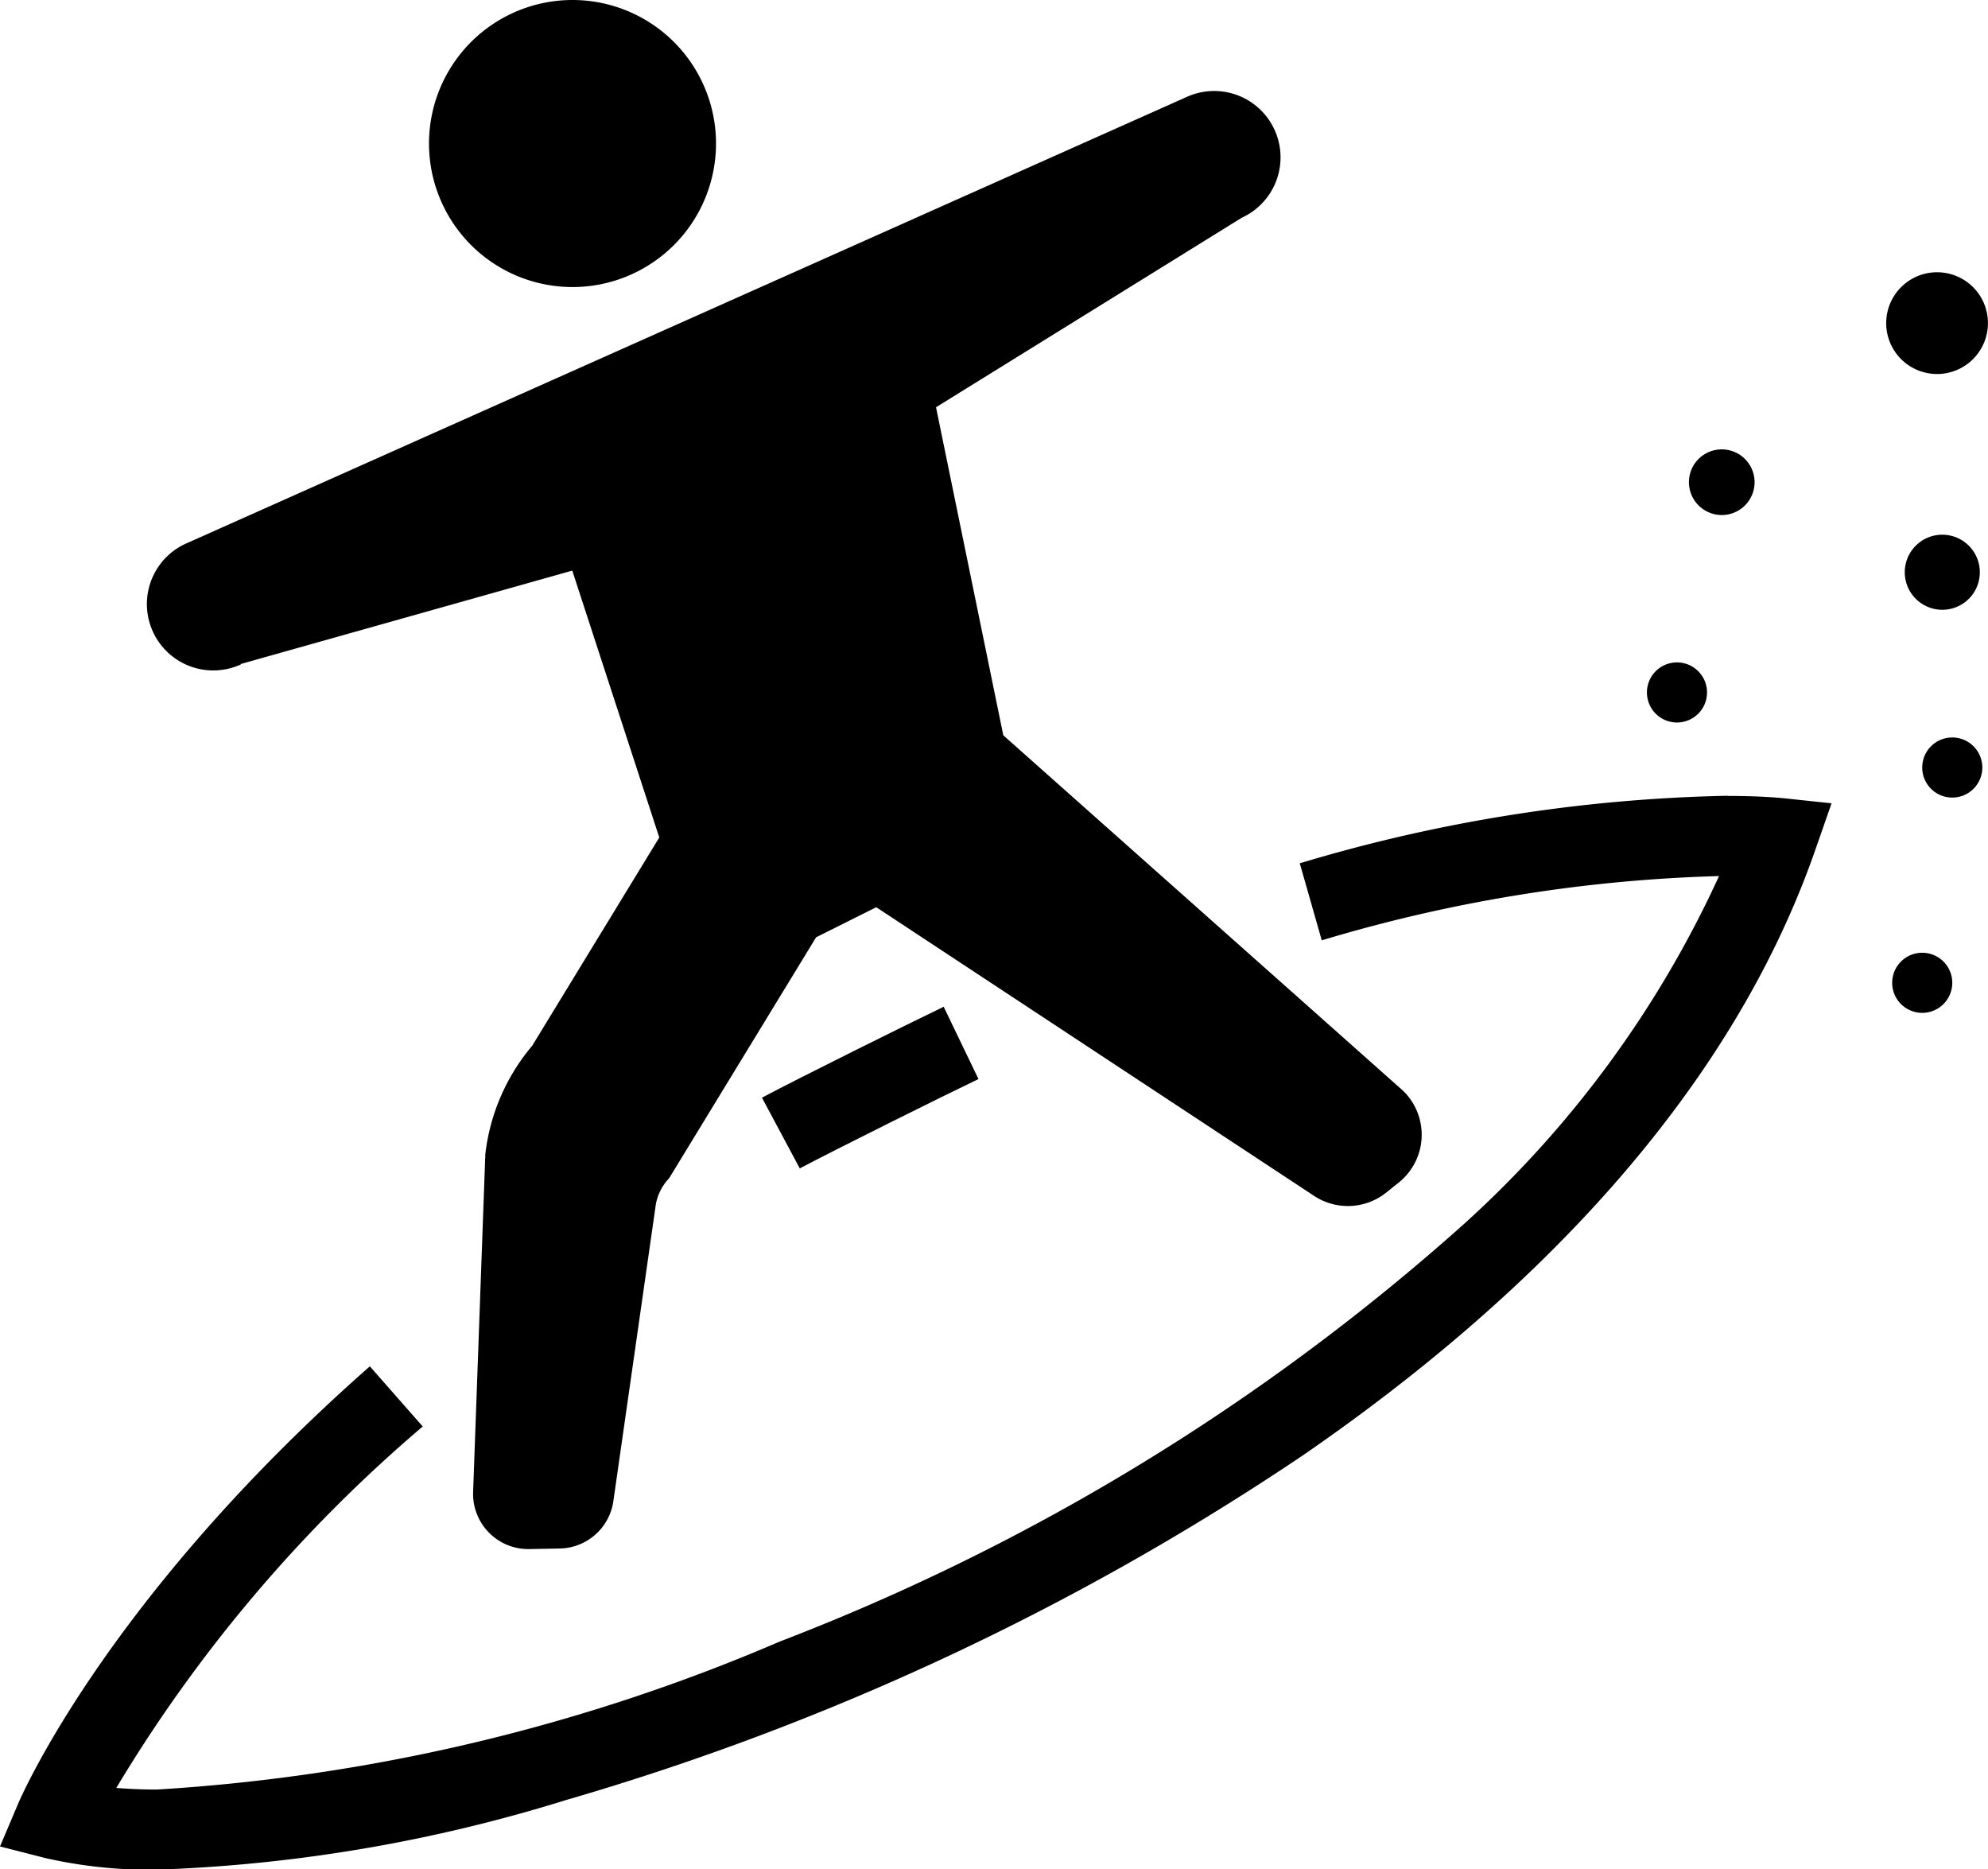
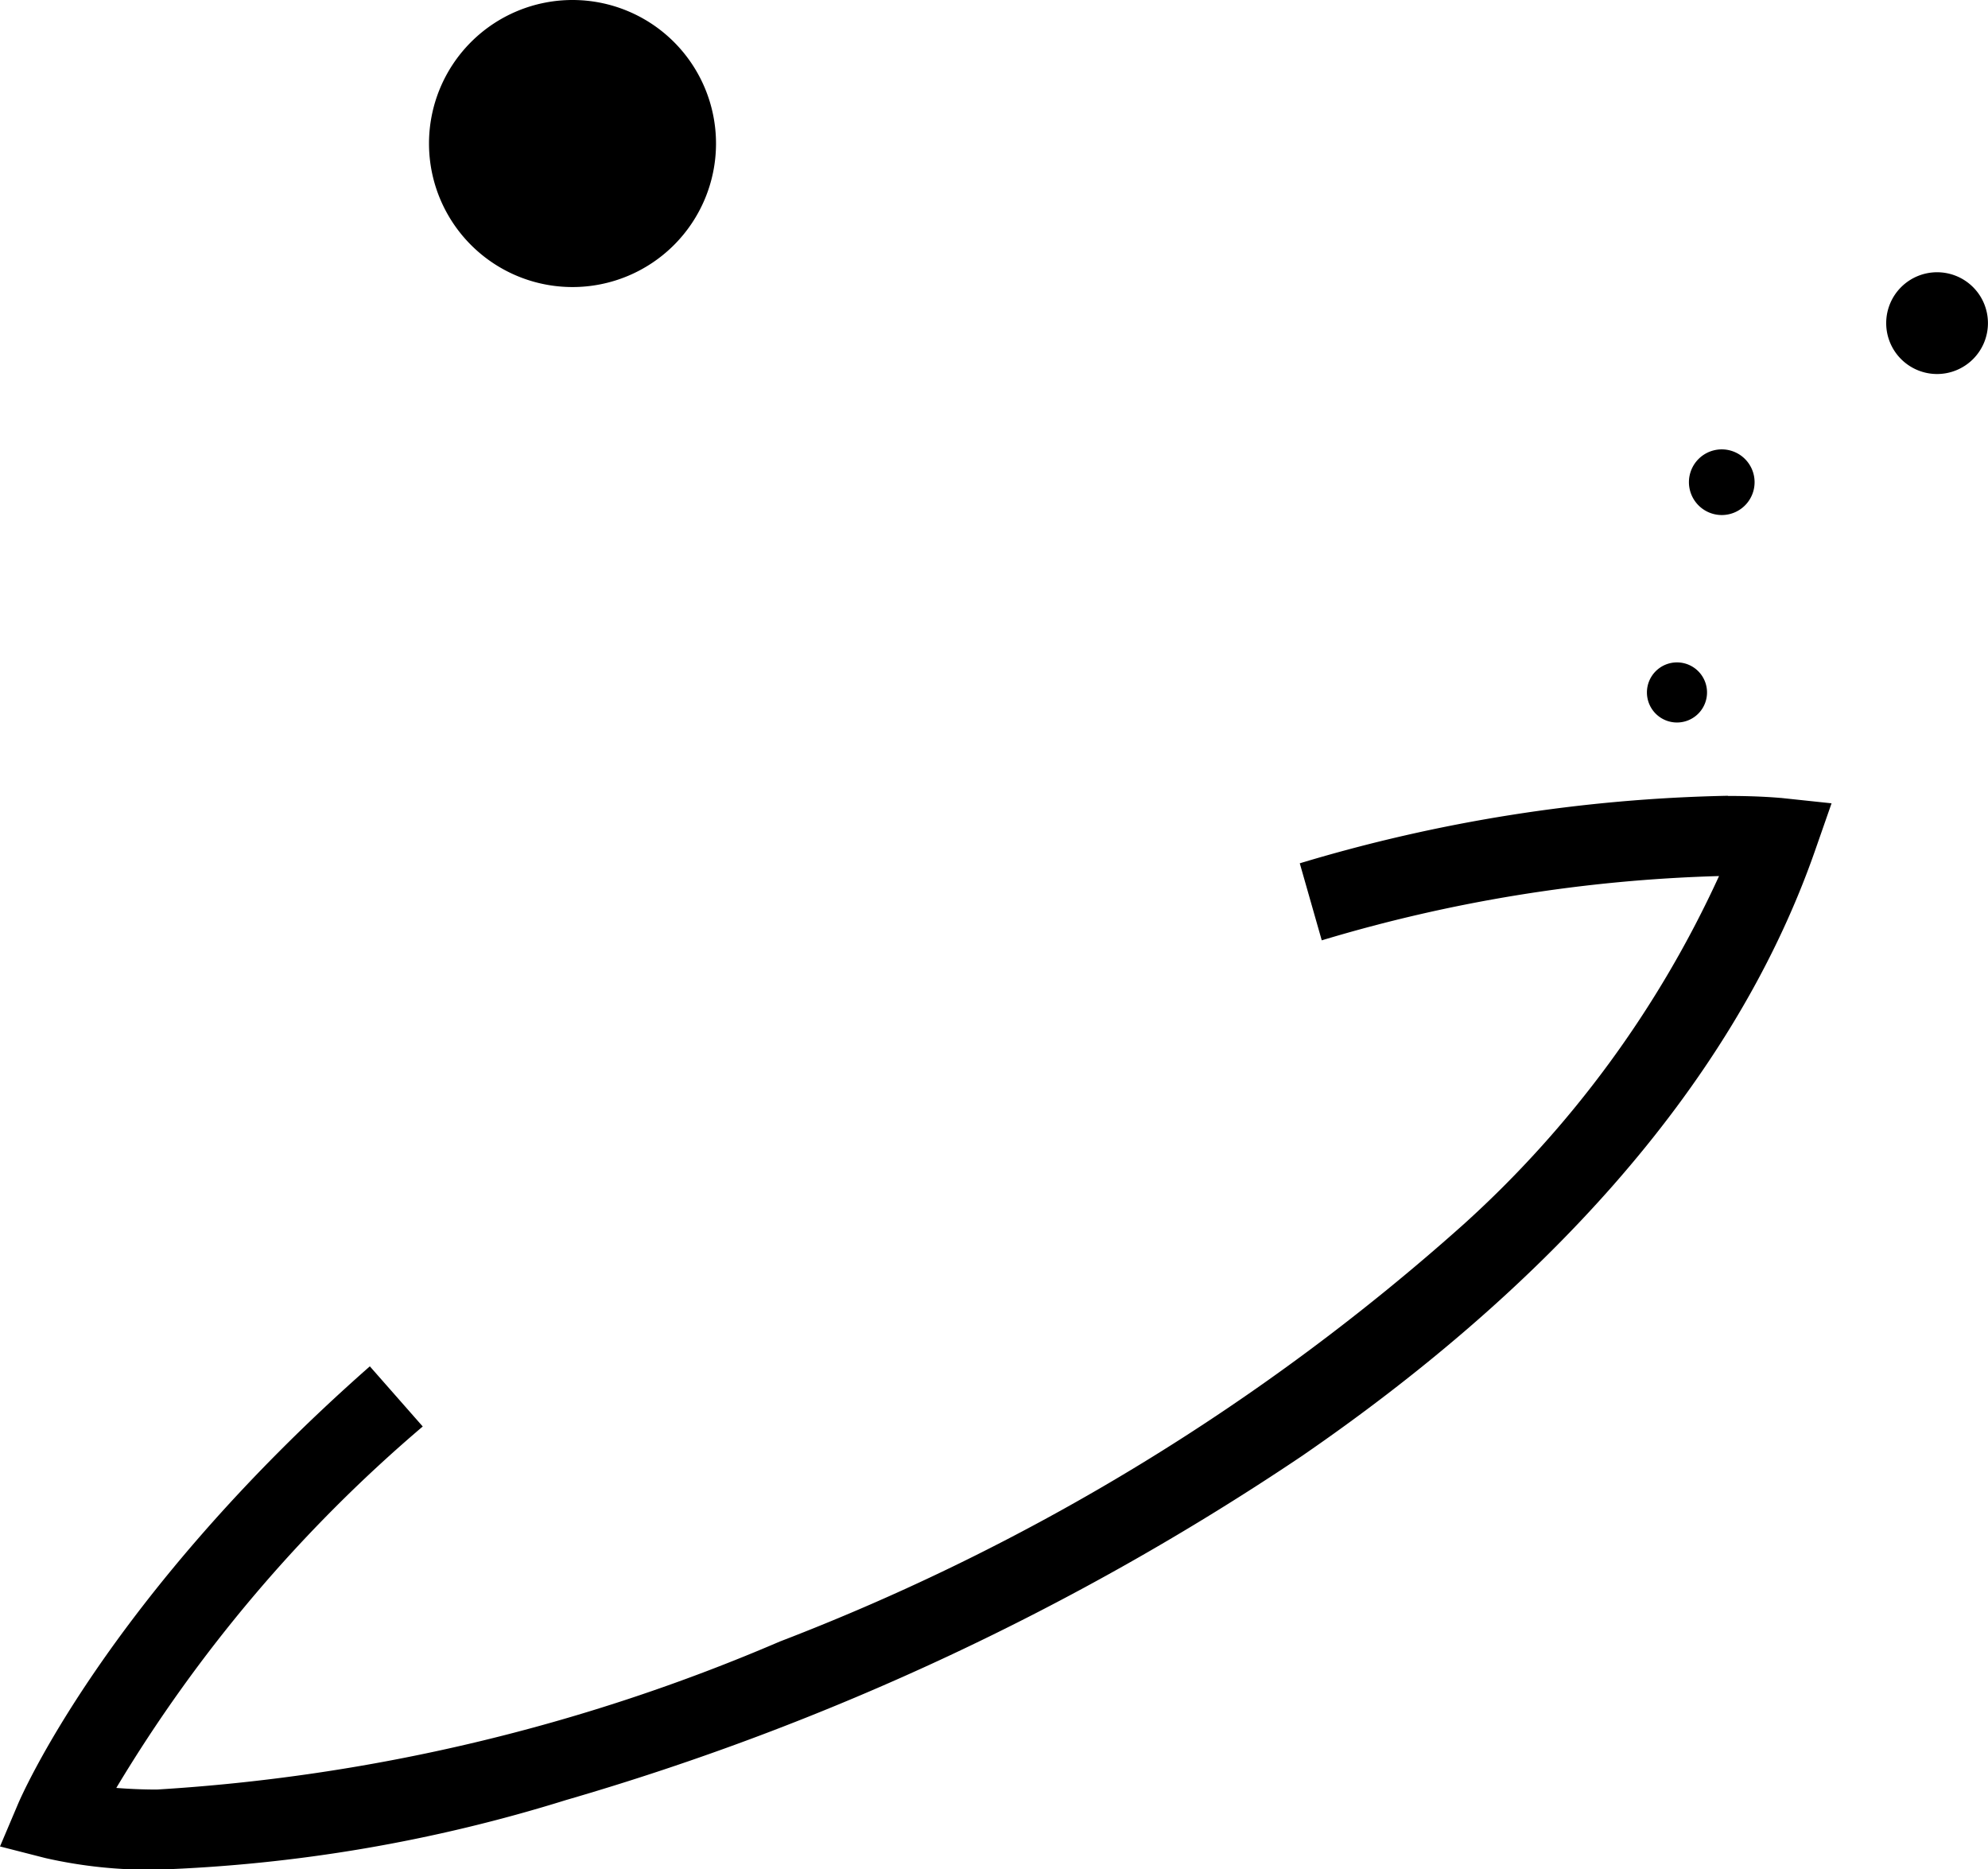
<svg xmlns="http://www.w3.org/2000/svg" id="グループ_11" data-name="グループ 11" width="34.273" height="32.223" viewBox="0 0 34.273 32.223">
  <defs>
    <clipPath id="clip-path">
      <rect id="長方形_41" data-name="長方形 41" width="34.273" height="32.223" />
    </clipPath>
  </defs>
  <g id="グループ_10" data-name="グループ 10" clip-path="url(#clip-path)">
    <path id="パス_17" data-name="パス 17" d="M112.9,4.948a2.474,2.474,0,1,0-2.474-2.474A2.474,2.474,0,0,0,112.9,4.948" transform="translate(-103.03)" />
-     <path id="パス_18" data-name="パス 18" d="M39.469,33.27l5.713-1.609,1.5,4.6-2.191,3.59a3.519,3.519,0,0,0-.808,1.869l-.21,5.807a.952.952,0,0,0,.969,1l.525-.01a.952.952,0,0,0,.926-.835l.73-5.1a.879.879,0,0,1,.228-.446l2.535-4.155,1.036-.518,7.534,4.966a1.058,1.058,0,0,0,1.257-.046l.215-.172a1.056,1.056,0,0,0,.073-1.588L52.613,34.5l-1.16-5.655,5.271-3.267a1.144,1.144,0,0,0-.951-2.081l-17.256,7.7a1.144,1.144,0,0,0,.951,2.081" transform="translate(-35.316 -21.825)" />
    <path id="パス_19" data-name="パス 19" d="M424.679,170.574a.518.518,0,1,1-.518.518.518.518,0,0,1,.518-.518" transform="translate(-395.768 -159.156)" />
-     <path id="パス_20" data-name="パス 20" d="M495.587,189.912a.518.518,0,1,1-.518.518.518.518,0,0,1,.518-.518" transform="translate(-461.93 -177.2)" />
    <path id="パス_21" data-name="パス 21" d="M435.6,116.833a.566.566,0,1,0-.566-.566.567.567,0,0,0,.566.566" transform="translate(-405.917 -107.955)" />
-     <path id="パス_22" data-name="パス 22" d="M487.852,245.35a.518.518,0,1,1-.518.518.518.518,0,0,1,.518-.518" transform="translate(-454.713 -228.927)" />
-     <path id="パス_23" data-name="パス 23" d="M491.852,138.345a.647.647,0,1,0-.647.647.646.646,0,0,0,.647-.647" transform="translate(-457.72 -128.481)" />
    <path id="パス_24" data-name="パス 24" d="M486.669,70.114a.877.877,0,1,0,.877.877.876.876,0,0,0-.877-.877" transform="translate(-453.274 -65.421)" />
    <path id="パス_25" data-name="パス 25" d="M29.79,204.92a27.413,27.413,0,0,0-7.382,1.164l.379,1.328a26.263,26.263,0,0,1,6.849-1.108,18.4,18.4,0,0,1-4.4,6,38.257,38.257,0,0,1-11.788,7.193,32.122,32.122,0,0,1-10.743,2.553c-.253,0-.485-.011-.7-.028a25.154,25.154,0,0,1,5.283-6.23l-.912-1.037h0c-4.56,4.014-6.031,7.464-6.063,7.538L0,223.031l.782.2a8.1,8.1,0,0,0,1.927.2,26.793,26.793,0,0,0,7.049-1.2A45.415,45.415,0,0,0,22.446,216.3c3.992-2.745,7.375-6.231,8.843-10.428l.287-.822-.866-.092c-.023,0-.34-.035-.919-.035" transform="translate(0 -191.203)" />
-     <path id="パス_26" data-name="パス 26" d="M196.926,262.034c.6-.318,2.5-1.263,3.081-1.54l-.6-1.246c-.609.292-2.488,1.224-3.133,1.567Z" transform="translate(-183.138 -241.894)" />
  </g>
</svg>